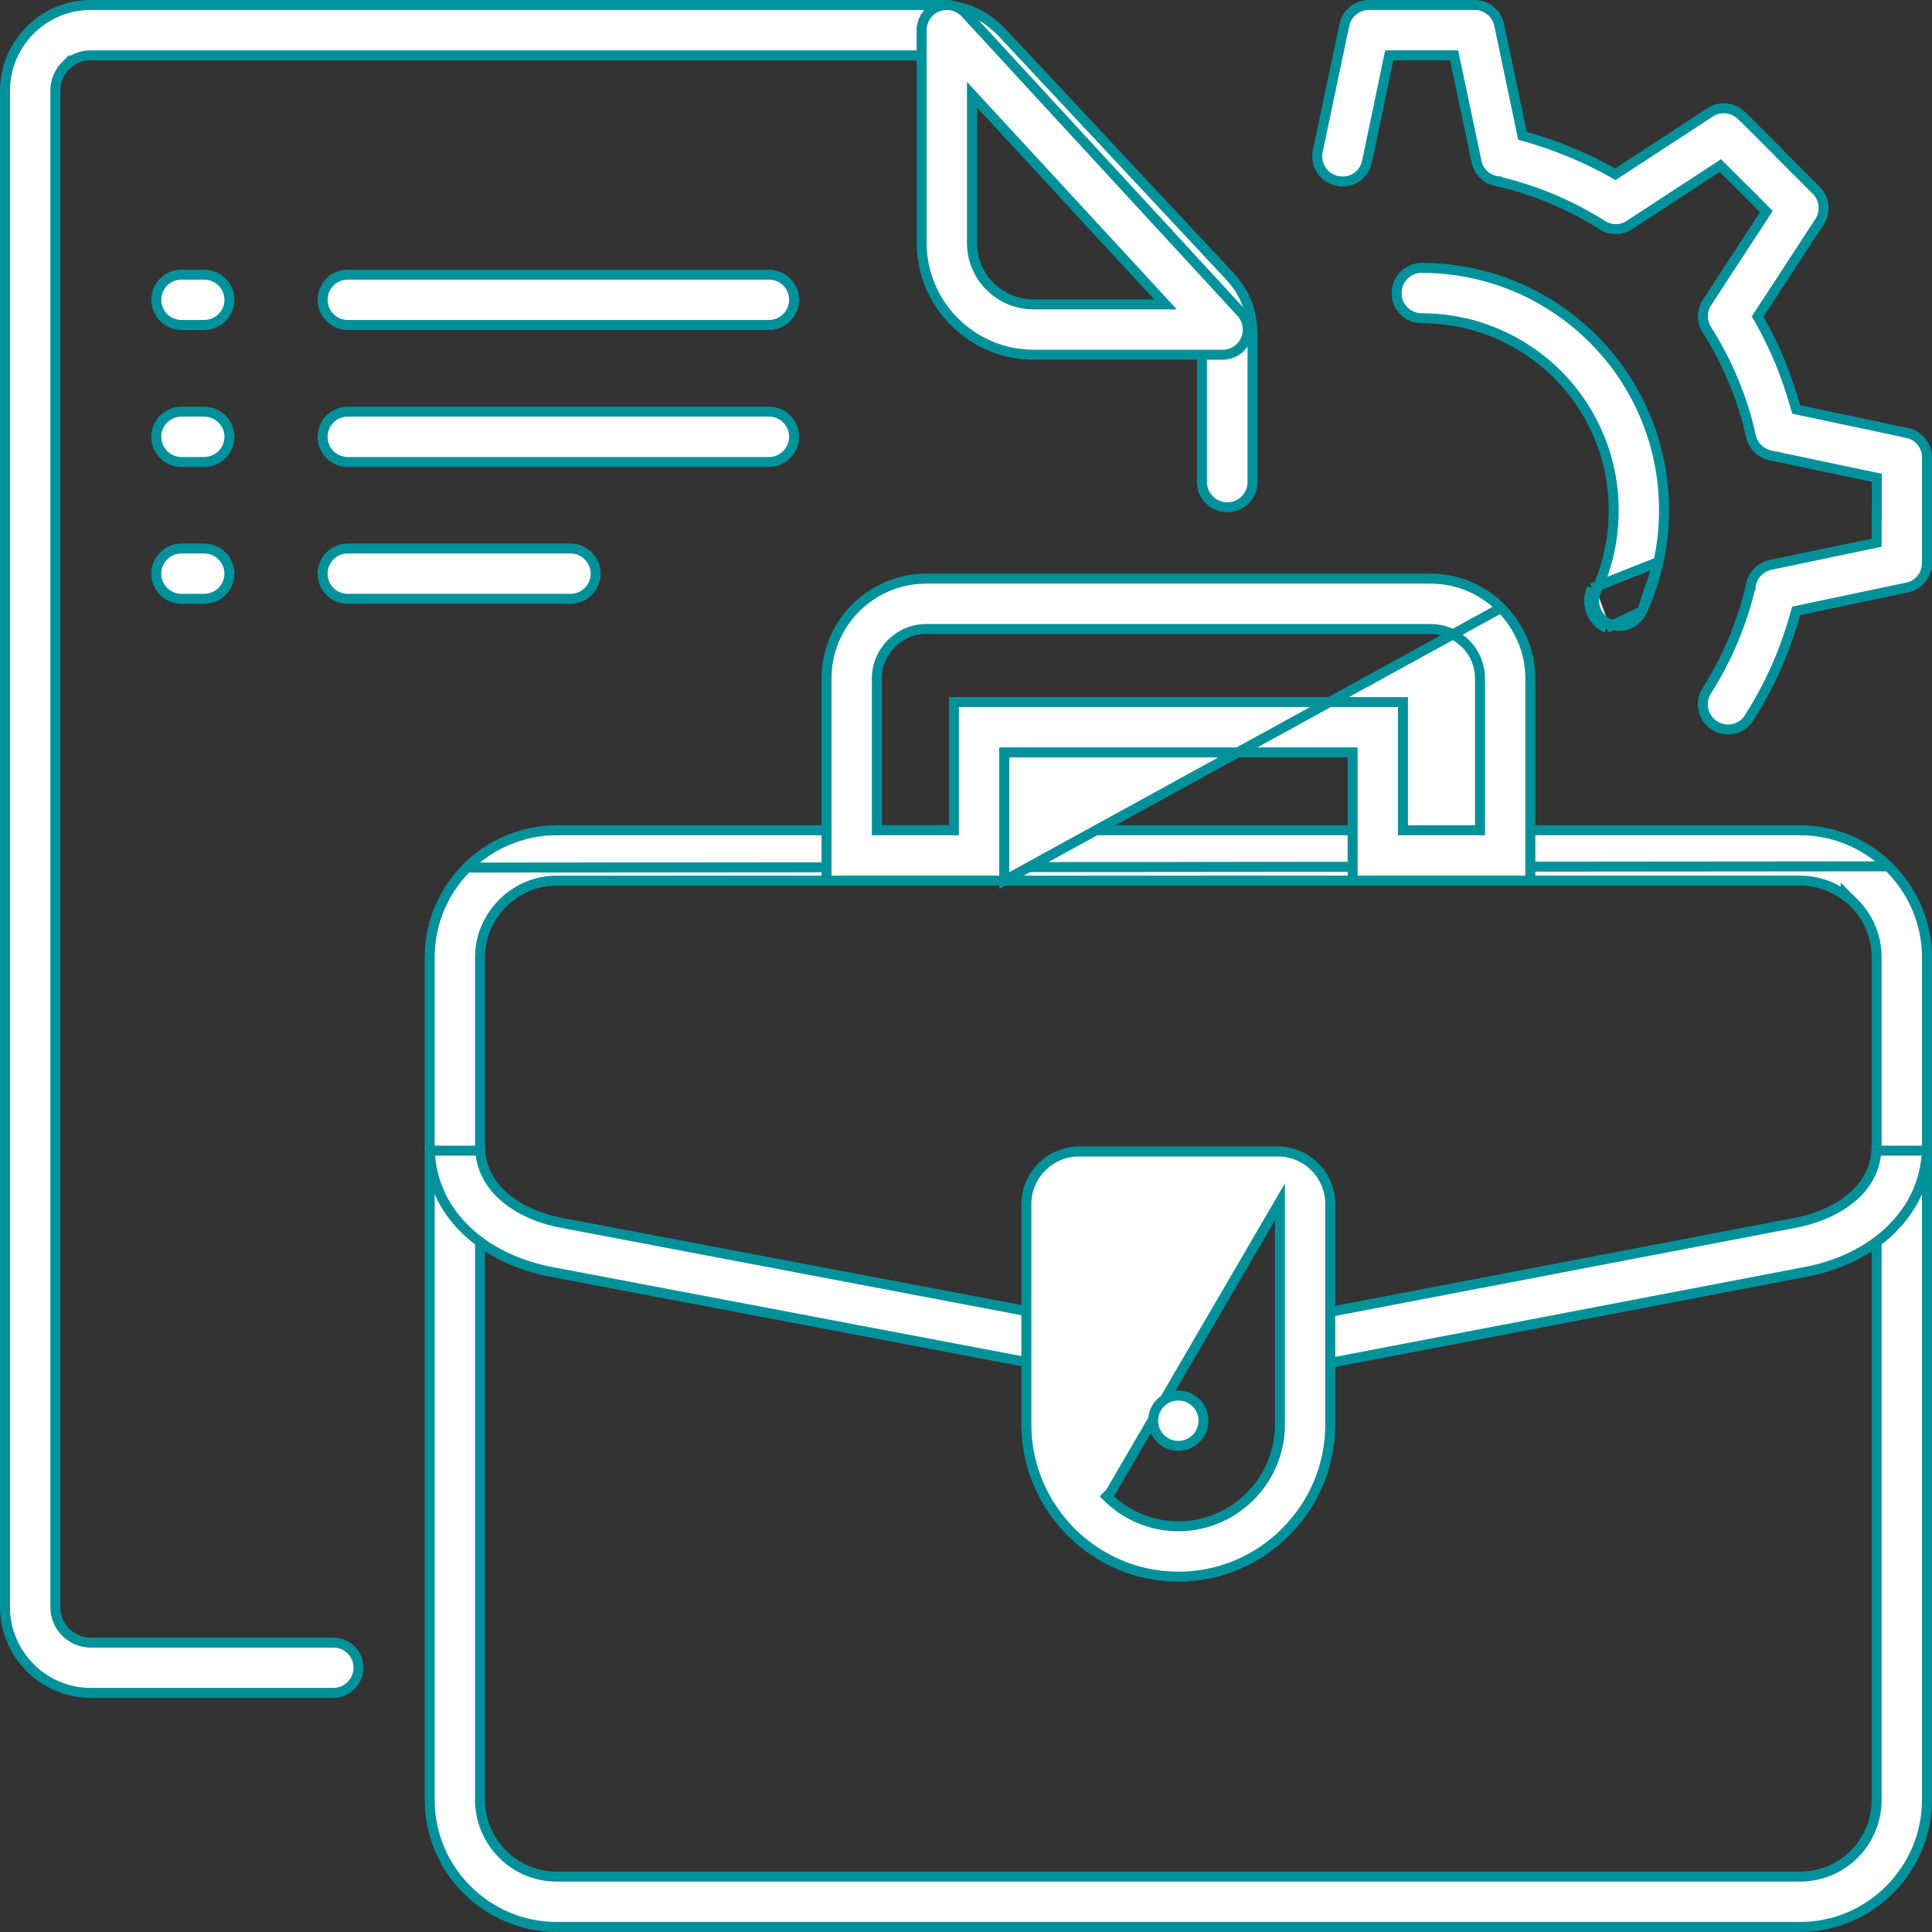
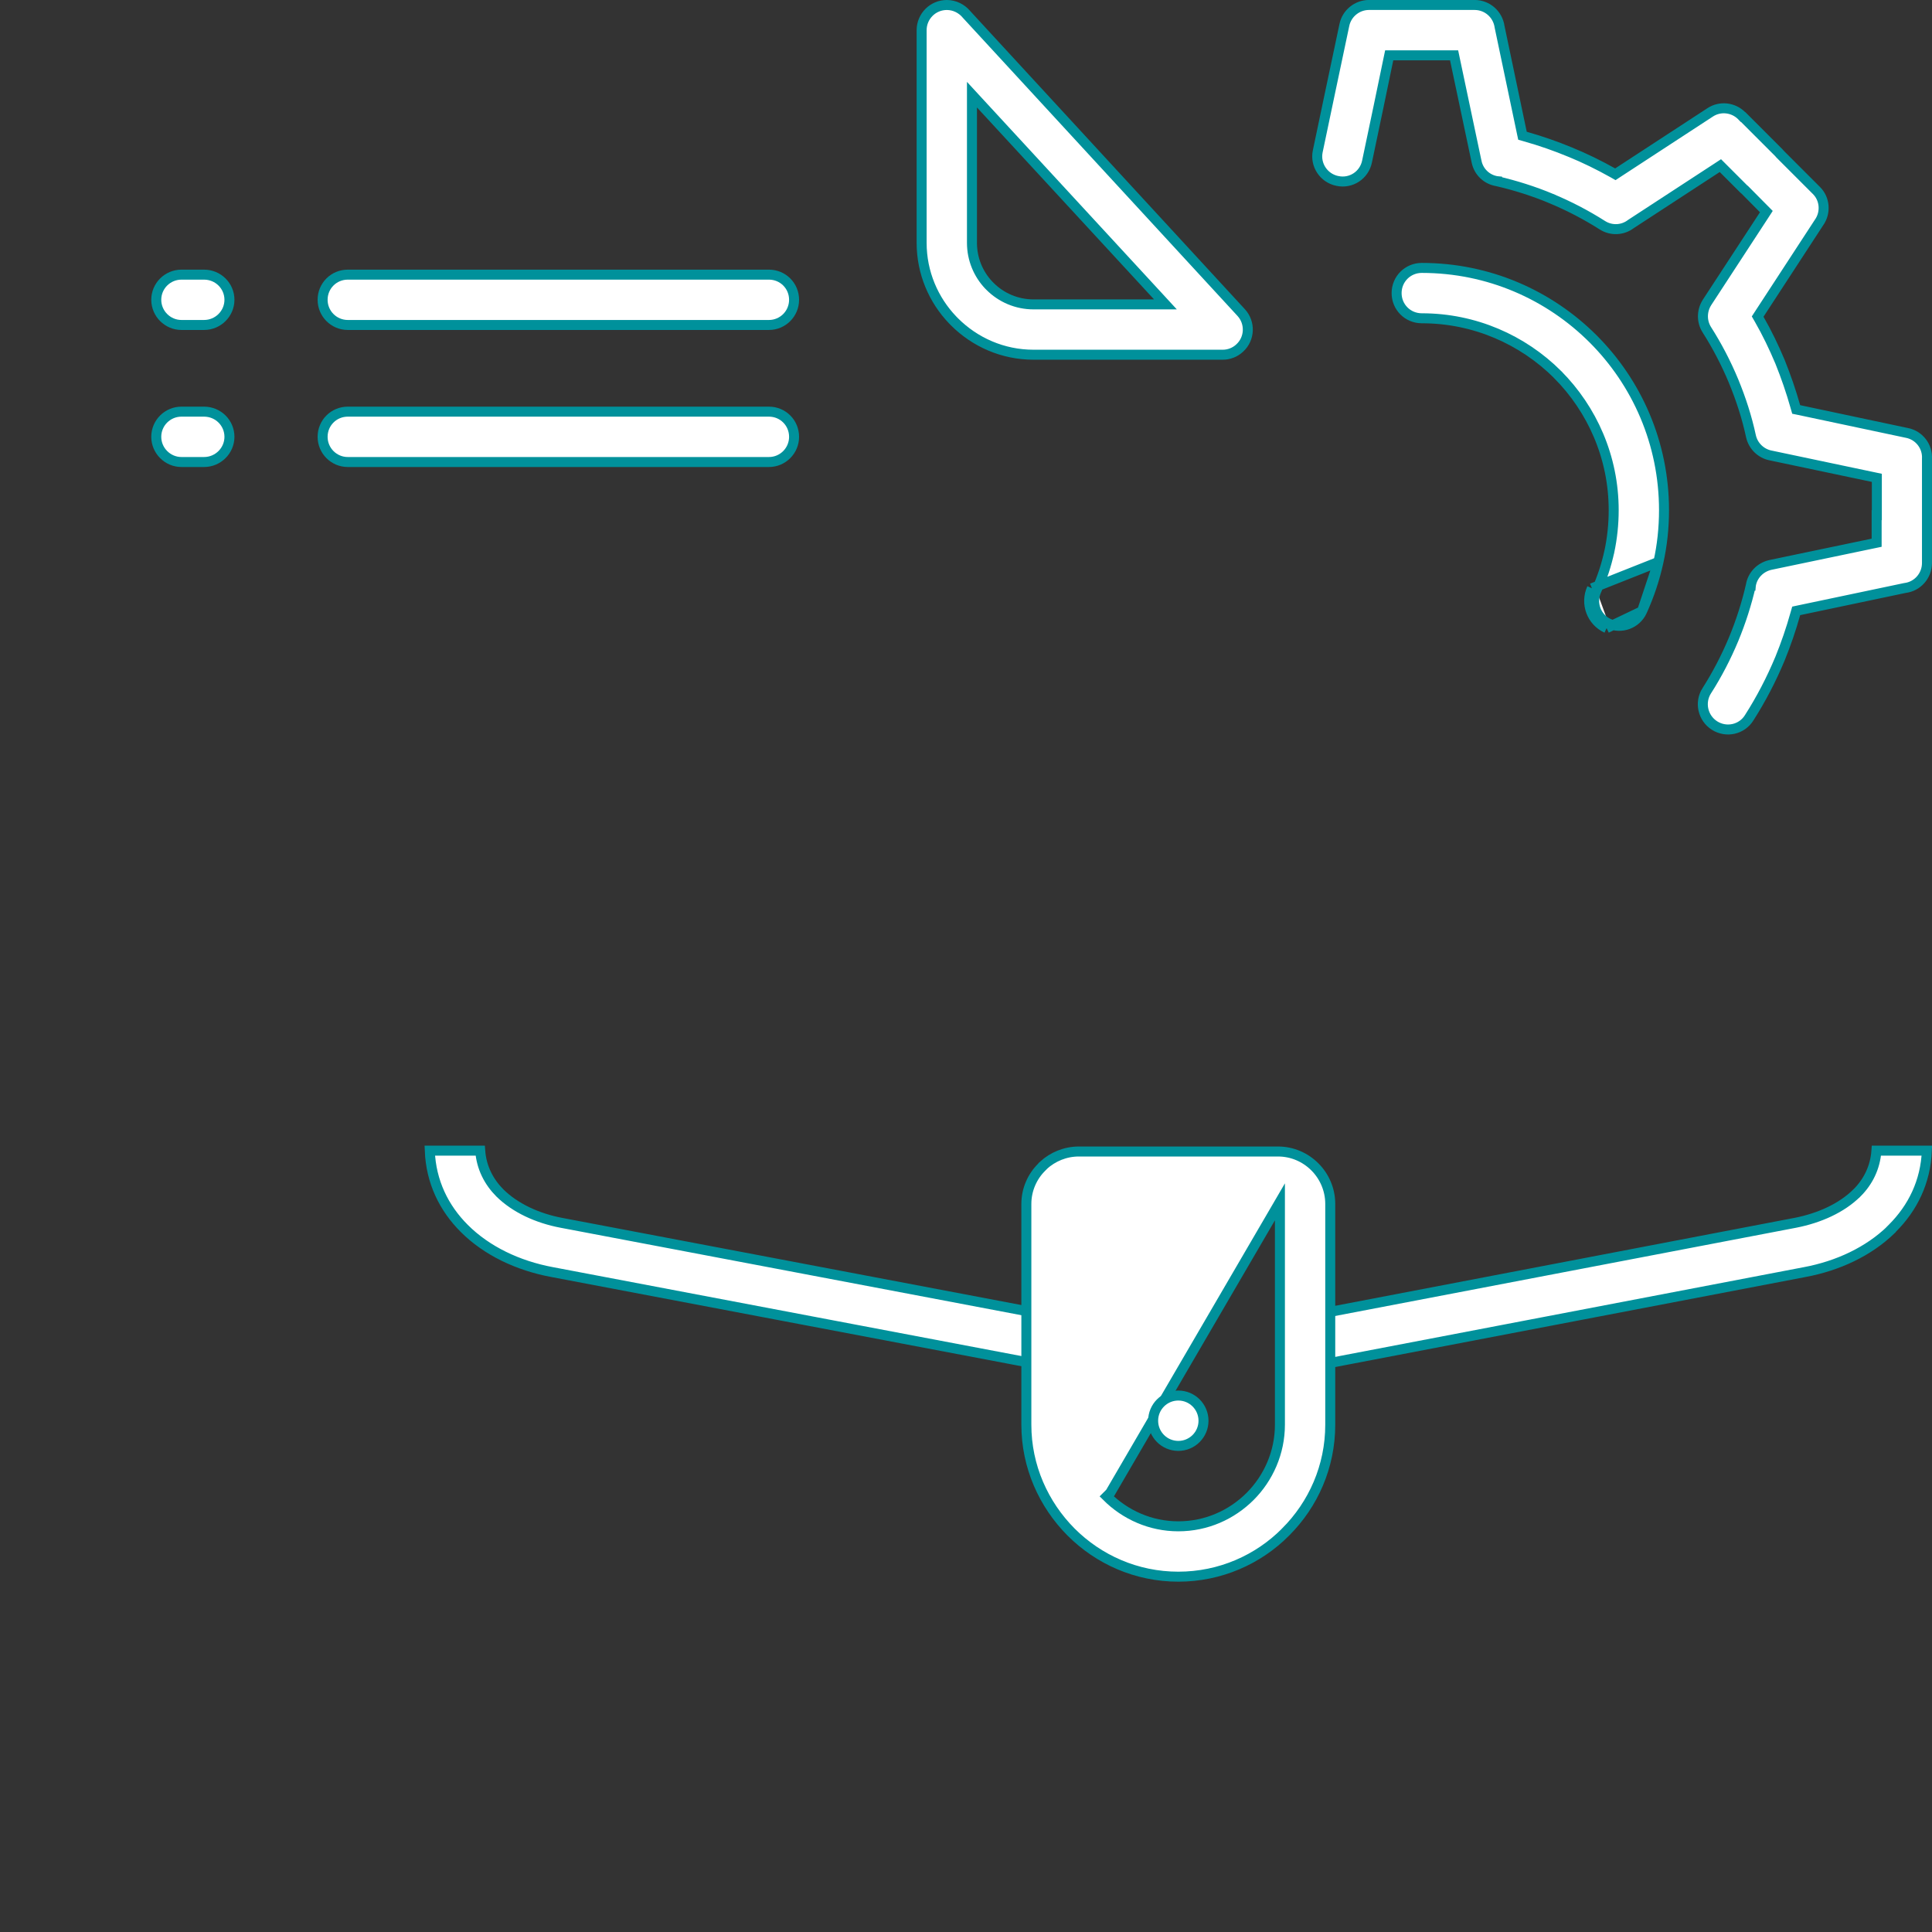
<svg xmlns="http://www.w3.org/2000/svg" width="58" height="58" viewBox="0 0 58 58" fill="none">
  <rect x="0" y="0" width="58" height="58" fill="#333333" stroke="none" />
-   <path d="M56.685 26.008V26.002C55.999 25.337 55.067 24.925 54.036 24.925H16.712C15.665 24.925 14.709 25.355 14.019 26.045C14.019 26.045 14.019 26.045 14.019 26.045M56.685 26.008L14.019 26.045M56.685 26.008L56.729 26.052C57.42 26.742 57.849 27.692 57.849 28.738V54.036C57.849 55.082 57.419 56.039 56.729 56.729L56.729 56.729C56.039 57.42 55.089 57.849 54.036 57.849H16.712C15.665 57.849 14.709 57.42 14.019 56.729L14.019 56.729C13.328 56.039 12.899 55.089 12.899 54.036V28.738C12.899 27.692 13.328 26.735 14.019 26.045M56.685 26.008L14.019 26.045M55.664 55.665L55.664 55.665C56.081 55.247 56.337 54.669 56.337 54.036V28.738C56.337 28.106 56.082 27.527 55.664 27.11L55.408 26.854V26.895C55.024 26.609 54.548 26.437 54.036 26.437H16.712C16.078 26.437 15.506 26.7 15.09 27.116C14.674 27.532 14.411 28.104 14.411 28.738V54.036C14.411 54.67 14.673 55.248 15.09 55.665C15.506 56.081 16.079 56.337 16.712 56.337H54.036C54.668 56.337 55.247 56.082 55.664 55.665Z" fill="white" stroke="#00919B" stroke-width="0.3" />
-   <path d="M30.148 26.437V25.681V22.738V22.588H30.298H40.457H40.607V22.738V25.681V26.437H41.362H45.186H45.942V25.681V20.366C45.942 19.547 45.601 18.798 45.061 18.251L30.148 26.437ZM30.148 26.437H29.392H25.568H24.812V25.681V20.366C24.812 19.546 25.148 18.791 25.686 18.252C26.232 17.706 26.981 17.371 27.807 17.371H42.947C43.768 17.371 44.522 17.707 45.061 18.251L30.148 26.437ZM26.757 19.323L26.757 19.323C26.492 19.589 26.324 19.96 26.324 20.366V24.775V24.925H26.474H28.487H28.637V24.775V21.831V21.076H29.392H41.362H42.118V21.831V24.776V24.925H42.268H44.281H44.431V24.776V20.367C44.431 19.959 44.263 19.589 43.997 19.323L43.953 19.279H43.946C43.683 19.033 43.331 18.883 42.947 18.883H27.807C27.4 18.883 27.029 19.051 26.757 19.323Z" fill="white" stroke="#00919B" stroke-width="0.3" />
-   <path d="M2.717 1.662C2.484 1.662 2.265 1.74 2.088 1.876L2.076 1.864L1.97 1.97C1.778 2.161 1.662 2.432 1.662 2.717V48.249C1.662 48.542 1.779 48.806 1.97 48.997L1.976 49.003L1.978 49.005C2.166 49.186 2.428 49.312 2.717 49.312H10.007C10.422 49.312 10.763 49.647 10.763 50.067C10.763 50.481 10.421 50.822 10.007 50.822H2.717C2.039 50.822 1.415 50.55 0.949 50.11V50.106L0.905 50.062C0.441 49.597 0.15 48.956 0.15 48.249V2.717C0.15 2.017 0.44 1.375 0.905 0.905C1.369 0.441 2.01 0.15 2.717 0.15H28.197C28.567 0.15 28.911 0.222 29.231 0.363C29.545 0.506 29.831 0.713 30.089 0.983C30.089 0.984 30.089 0.984 30.09 0.984L36.926 8.298L36.926 8.298L36.928 8.3C36.932 8.305 36.937 8.31 36.945 8.32L36.946 8.321C36.953 8.329 36.963 8.342 36.976 8.355C37.181 8.584 37.329 8.838 37.436 9.105C37.543 9.397 37.602 9.706 37.602 10.033V14.473C37.602 14.893 37.261 15.229 36.846 15.229C36.425 15.229 36.084 14.892 36.084 14.473V10.033C36.084 9.898 36.071 9.765 36.024 9.64L36.025 9.64L36.02 9.63C35.978 9.54 35.929 9.455 35.866 9.37L35.858 9.36L35.85 9.352C35.835 9.338 35.82 9.327 35.815 9.324C35.815 9.323 35.814 9.323 35.813 9.322L28.986 2.011L28.986 2.011C28.878 1.896 28.757 1.81 28.629 1.746L28.63 1.746L28.619 1.742C28.494 1.69 28.355 1.662 28.198 1.662H2.717Z" fill="white" stroke="#00919B" stroke-width="0.3" />
  <path d="M32.249 39.632L31.971 41.111L16.577 38.189L16.576 38.189C15.549 37.998 14.61 37.551 13.938 36.878L13.938 36.878C13.328 36.269 12.94 35.484 12.902 34.543H14.416C14.453 35.054 14.676 35.481 15.008 35.814L15.008 35.814L15.009 35.815C15.47 36.268 16.134 36.574 16.854 36.71L32.249 39.632ZM57.846 34.543C57.808 35.483 57.42 36.263 56.811 36.872L56.767 36.916V36.921C56.097 37.57 55.177 38.003 54.178 38.189L54.178 38.189L38.782 41.136L38.499 39.657L53.894 36.71L53.895 36.71C54.619 36.568 55.285 36.269 55.745 35.814L55.746 35.814C56.08 35.48 56.296 35.053 56.332 34.543H57.846Z" fill="white" stroke="#00919B" stroke-width="0.3" />
  <path d="M23.084 8.245C23.504 8.245 23.839 8.58 23.839 9C23.839 9.415 23.503 9.756 23.084 9.756H10.441C10.021 9.756 9.685 9.415 9.685 9C9.685 8.58 10.021 8.245 10.441 8.245H23.084ZM6.126 8.245C6.548 8.245 6.888 8.582 6.888 9C6.888 9.414 6.548 9.756 6.126 9.756H5.447C5.032 9.756 4.691 9.415 4.691 9C4.691 8.581 5.032 8.245 5.447 8.245H6.126Z" fill="white" stroke="#00919B" stroke-width="0.3" />
-   <path d="M17.127 16.466C17.541 16.466 17.883 16.807 17.883 17.221C17.883 17.641 17.542 17.977 17.127 17.977H10.441C10.021 17.977 9.685 17.642 9.685 17.221C9.685 16.807 10.021 16.466 10.441 16.466H17.127ZM6.126 16.466C6.547 16.466 6.888 16.808 6.888 17.221C6.888 17.64 6.548 17.977 6.126 17.977H5.447C5.032 17.977 4.691 17.641 4.691 17.221C4.691 16.807 5.032 16.466 5.447 16.466H6.126Z" fill="white" stroke="#00919B" stroke-width="0.3" />
  <path d="M23.084 12.358C23.504 12.358 23.839 12.694 23.839 13.114C23.839 13.528 23.503 13.87 23.084 13.87H10.441C10.021 13.87 9.685 13.529 9.685 13.114C9.685 12.694 10.021 12.358 10.441 12.358H23.084ZM6.126 12.358C6.548 12.358 6.888 12.695 6.888 13.114C6.888 13.527 6.548 13.87 6.126 13.87H5.447C5.032 13.87 4.691 13.528 4.691 13.114C4.691 12.694 5.032 12.358 5.447 12.358H6.126Z" fill="white" stroke="#00919B" stroke-width="0.3" />
  <path d="M29.014 0.43L29.014 0.43L29.018 0.435L37.263 9.385C37.263 9.385 37.263 9.385 37.263 9.385C37.541 9.69 37.525 10.167 37.216 10.449L37.215 10.45C37.074 10.581 36.891 10.649 36.707 10.649H31.028C30.102 10.649 29.265 10.271 28.656 9.663C28.646 9.652 28.636 9.642 28.627 9.633L28.627 9.633C28.617 9.624 28.609 9.615 28.601 9.607C28.023 9.004 27.668 8.186 27.668 7.289V0.906C27.668 0.491 28.004 0.15 28.424 0.15C28.658 0.15 28.87 0.259 29.014 0.43ZM34.645 9.138L34.987 9.138L34.755 8.886L29.44 3.125L29.179 2.842V3.226V7.29C29.179 7.782 29.371 8.227 29.68 8.556L29.68 8.556L29.681 8.557C29.69 8.567 29.701 8.578 29.711 8.587C29.714 8.591 29.718 8.594 29.721 8.597C30.056 8.933 30.521 9.138 31.028 9.138C31.028 9.138 31.028 9.138 31.028 9.138L34.645 9.138Z" fill="white" stroke="#00919B" stroke-width="0.3" />
  <path d="M49.788 16.869L49.788 16.868C49.899 16.37 49.955 15.846 49.955 15.316C49.955 13.306 49.142 11.489 47.829 10.176C46.51 8.857 44.692 8.043 42.683 8.043C42.262 8.043 41.927 8.379 41.927 8.799C41.927 9.219 42.262 9.555 42.683 9.555C44.272 9.555 45.712 10.201 46.758 11.24L46.758 11.241C47.798 12.286 48.444 13.726 48.444 15.315C48.444 15.741 48.399 16.154 48.315 16.554L48.314 16.555C48.224 16.967 48.095 17.361 47.927 17.724M49.788 16.869L47.791 17.661M49.788 16.869C49.677 17.379 49.511 17.873 49.296 18.348M49.788 16.869L49.296 18.348M47.927 17.724C47.927 17.724 47.927 17.724 47.927 17.724L47.791 17.661M47.927 17.724C47.927 17.724 47.927 17.724 47.927 17.724L47.791 17.661M47.927 17.724C47.753 18.102 47.916 18.547 48.293 18.72M47.791 17.661C47.583 18.114 47.778 18.649 48.231 18.857M48.293 18.72C48.293 18.72 48.293 18.72 48.292 18.72L48.231 18.857M48.293 18.72C48.677 18.893 49.122 18.725 49.296 18.348M48.293 18.72C48.293 18.72 48.293 18.72 48.293 18.721L48.231 18.857M48.231 18.857L49.296 18.348M41.039 4.85L41.039 4.85C40.955 5.26 40.557 5.521 40.149 5.432L40.147 5.432C39.737 5.347 39.476 4.949 39.559 4.546C39.559 4.546 39.559 4.546 39.559 4.546L39.905 2.898L39.905 2.898L40.358 0.754L40.358 0.754L40.358 0.753C40.431 0.397 40.746 0.149 41.098 0.149H42.683H44.268C44.651 0.149 44.967 0.432 45.019 0.806L45.019 0.806L45.021 0.816L45.687 3.986L45.706 4.075L45.793 4.1C46.253 4.23 46.701 4.386 47.135 4.566L47.136 4.566C47.576 4.746 48.004 4.957 48.415 5.187L48.494 5.232L48.57 5.182L51.344 3.371C51.344 3.371 51.344 3.371 51.344 3.371C51.642 3.177 52.035 3.224 52.282 3.47L52.325 3.514H52.332L53.4 4.582C53.412 4.597 53.423 4.609 53.429 4.615L53.43 4.616C53.435 4.62 53.437 4.622 53.438 4.623L53.443 4.631L53.452 4.64L54.528 5.716L54.529 5.717C54.788 5.972 54.817 6.381 54.612 6.675L54.612 6.675L54.609 6.679L52.816 9.427L52.766 9.504L52.812 9.584C53.047 9.993 53.252 10.42 53.438 10.862C53.613 11.297 53.768 11.745 53.898 12.205L53.923 12.292L54.011 12.31L57.244 12.996L57.244 12.996L57.246 12.996C57.619 13.07 57.87 13.405 57.849 13.771L57.849 13.771V13.78V15.316V16.901C57.849 17.285 57.565 17.604 57.194 17.651L57.194 17.651L57.182 17.653L54.012 18.32L53.923 18.339L53.898 18.426C53.768 18.892 53.613 19.34 53.439 19.768C53.178 20.395 52.868 20.991 52.514 21.544L52.514 21.544L52.513 21.546C52.294 21.901 51.828 22.007 51.47 21.781C51.117 21.554 51.014 21.087 51.238 20.736L51.239 20.736C51.552 20.244 51.82 19.727 52.044 19.191L52.044 19.191C52.261 18.667 52.433 18.131 52.56 17.583L52.561 17.583L52.562 17.572C52.609 17.276 52.839 17.028 53.151 16.959C53.151 16.959 53.151 16.959 53.151 16.959L56.218 16.318L56.338 16.293V16.171V15.466H56.344V15.316V14.466V14.345L56.225 14.32L53.149 13.672L53.148 13.672C52.871 13.614 52.635 13.399 52.566 13.1C52.444 12.531 52.266 11.982 52.043 11.441L52.043 11.44C51.819 10.904 51.551 10.387 51.238 9.896C51.087 9.655 51.081 9.341 51.244 9.082L52.961 6.454L53.027 6.352L52.942 6.266L52.388 5.707L52.377 5.696L52.364 5.687C52.363 5.686 52.362 5.686 52.358 5.682L52.349 5.674L52.337 5.662L52.336 5.661L51.733 5.058L51.647 4.972L51.545 5.039L48.972 6.718L48.972 6.718L48.963 6.724C48.717 6.913 48.376 6.934 48.104 6.761C47.612 6.448 47.095 6.18 46.559 5.957L46.559 5.956C46.035 5.739 45.493 5.567 44.944 5.44L44.944 5.439L44.934 5.438C44.642 5.391 44.39 5.165 44.328 4.852L44.328 4.852L44.327 4.85L43.678 1.78L43.653 1.661H43.532H42.683H41.827H41.705L41.68 1.781L41.385 3.202L41.385 3.202L41.039 4.85Z" fill="white" stroke="#00919B" stroke-width="0.3" />
  <path d="M38.368 34.569C38.798 34.569 39.188 34.746 39.47 35.027L39.476 35.033C39.758 35.315 39.935 35.711 39.935 36.142V42.771C39.935 44.025 39.425 45.164 38.595 45.992L38.595 45.993C37.773 46.821 36.629 47.333 35.374 47.333C34.12 47.333 32.981 46.821 32.153 45.992C31.33 45.164 30.812 44.025 30.812 42.771V36.142C30.812 35.712 30.991 35.315 31.277 35.035L31.322 34.99V34.986C31.606 34.728 31.979 34.569 32.387 34.569H38.368ZM38.424 36.23V36.08L33.33 44.816L33.224 44.922C33.224 44.922 33.224 44.922 33.224 44.922C33.779 45.477 34.54 45.821 35.374 45.821C36.215 45.821 36.976 45.477 37.531 44.922C38.079 44.373 38.424 43.605 38.424 42.771V36.23Z" fill="white" stroke="#00919B" stroke-width="0.3" />
  <path d="M36.13 42.651C36.13 43.069 35.791 43.407 35.374 43.407C34.956 43.407 34.618 43.069 34.618 42.651C34.618 42.234 34.956 41.895 35.374 41.895C35.791 41.895 36.13 42.234 36.13 42.651Z" fill="white" stroke="#00919B" stroke-width="0.3" />
</svg>